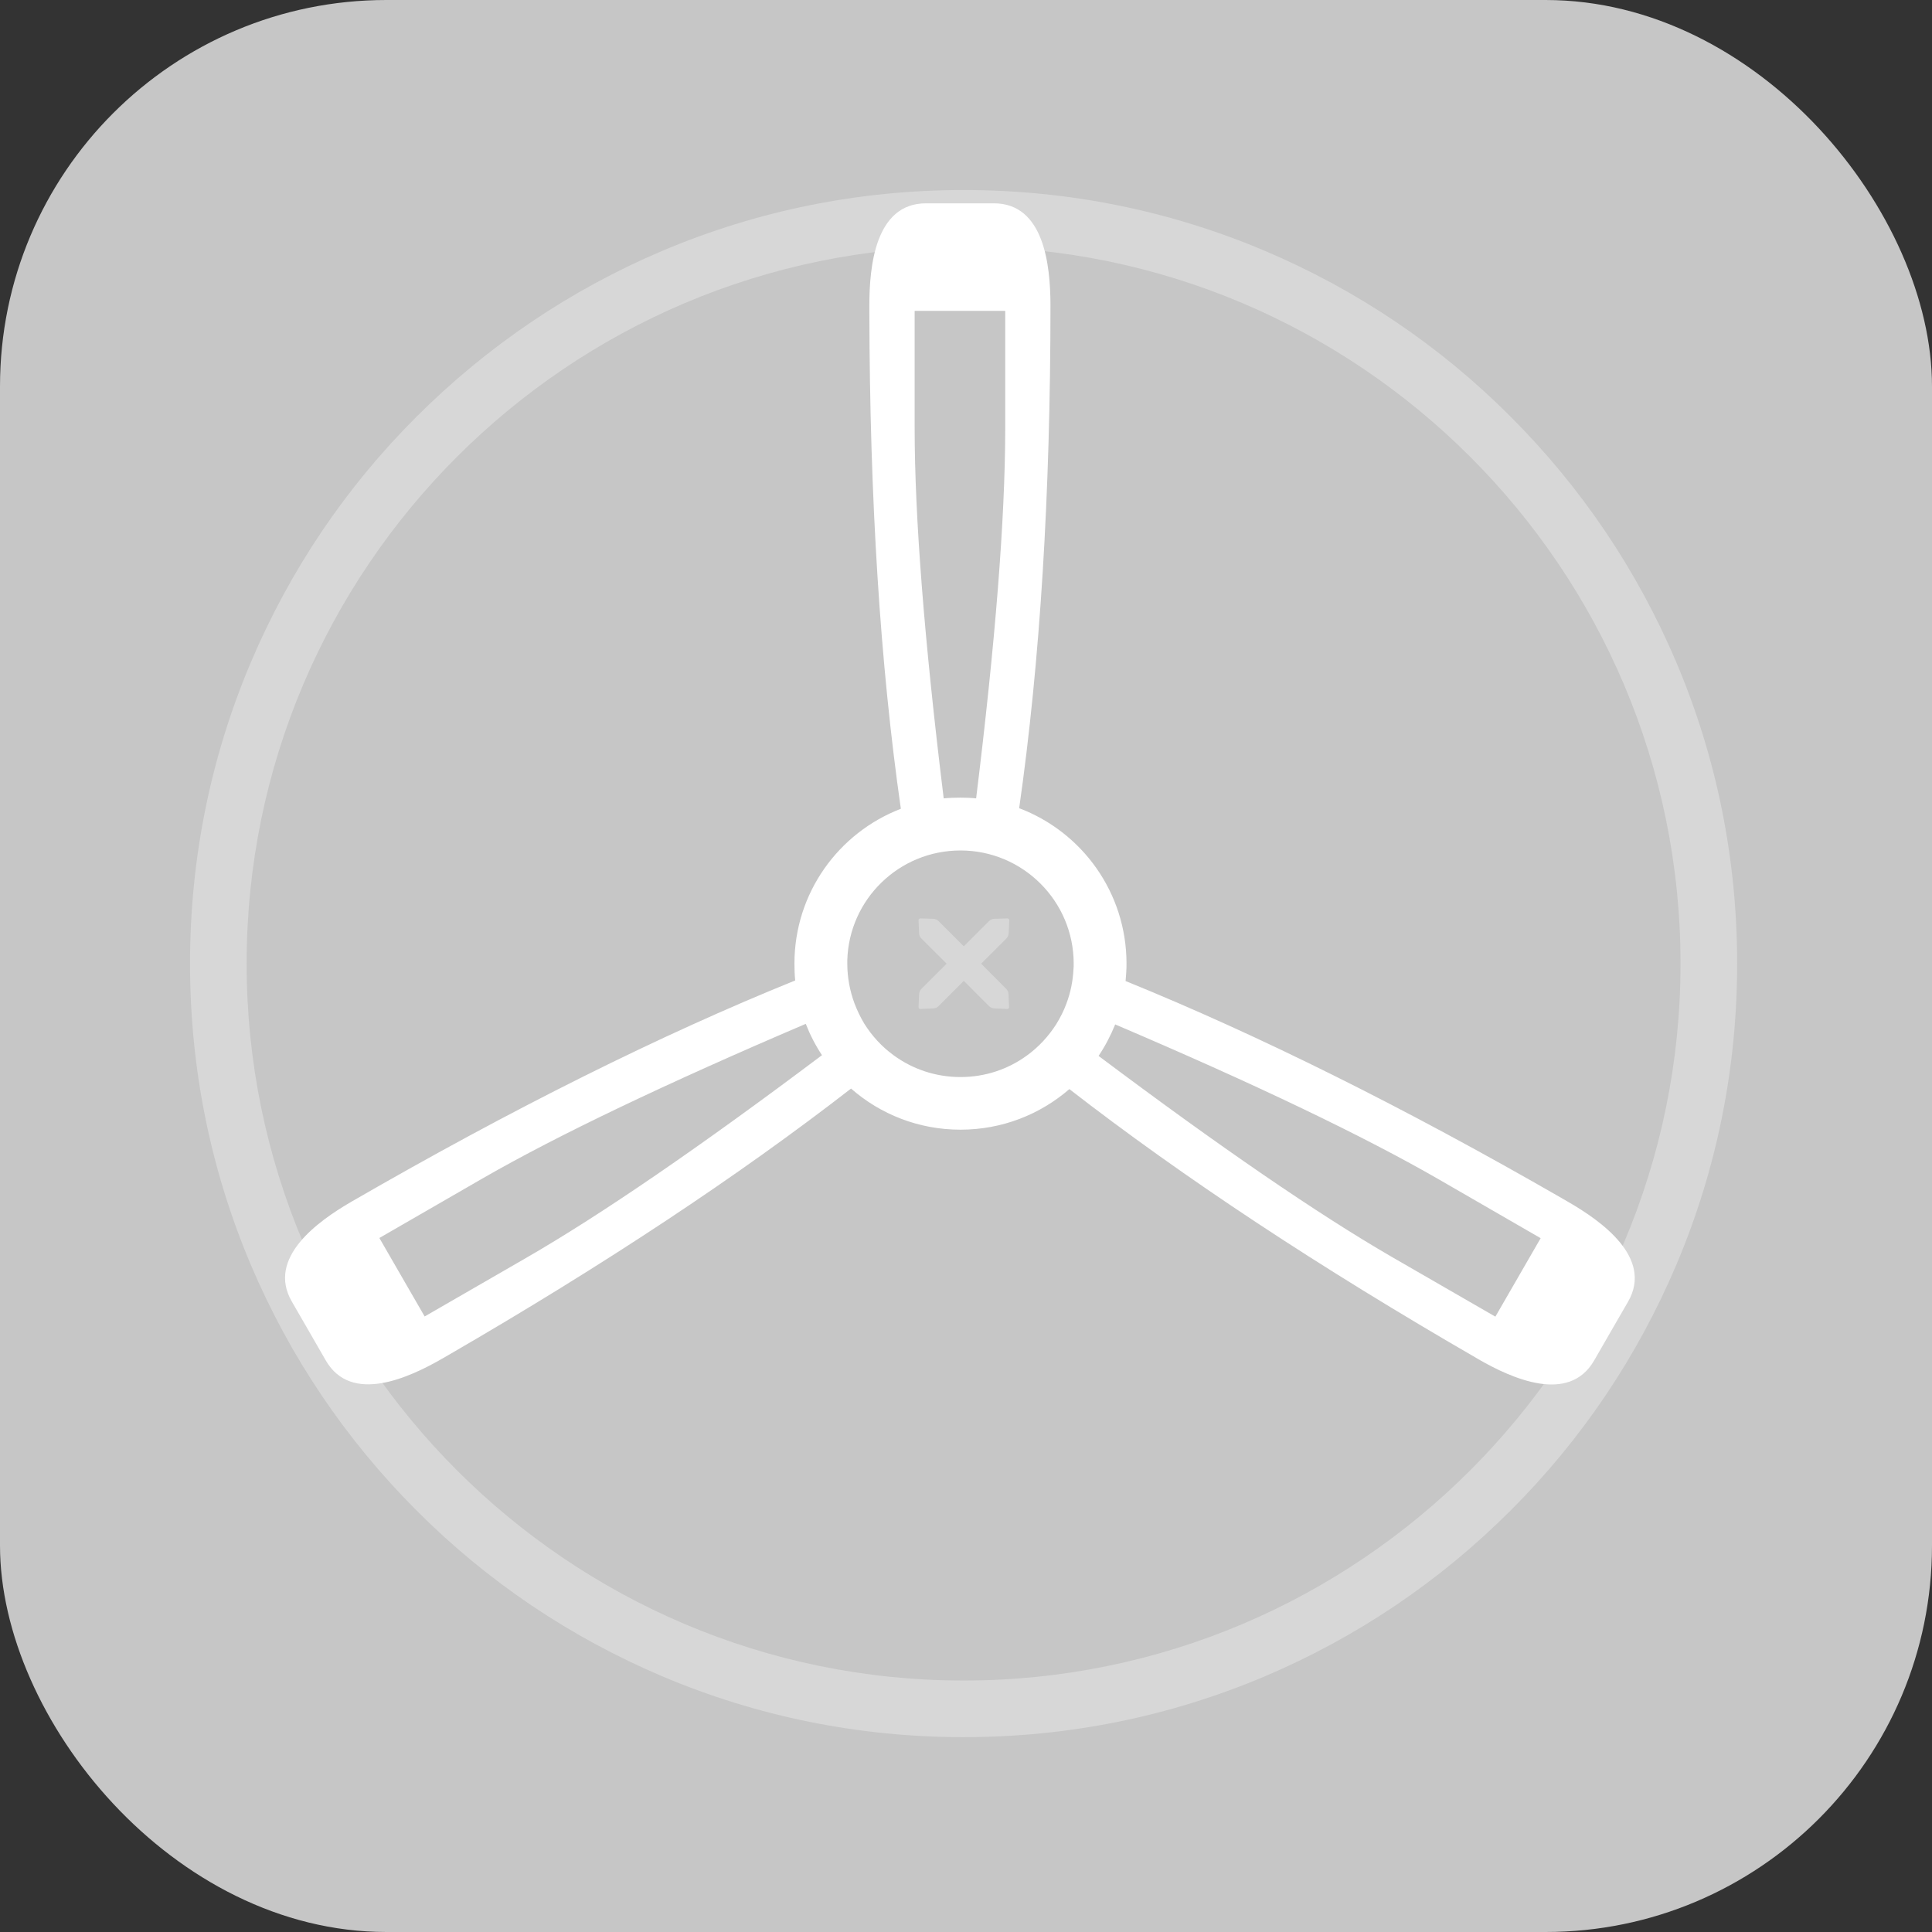
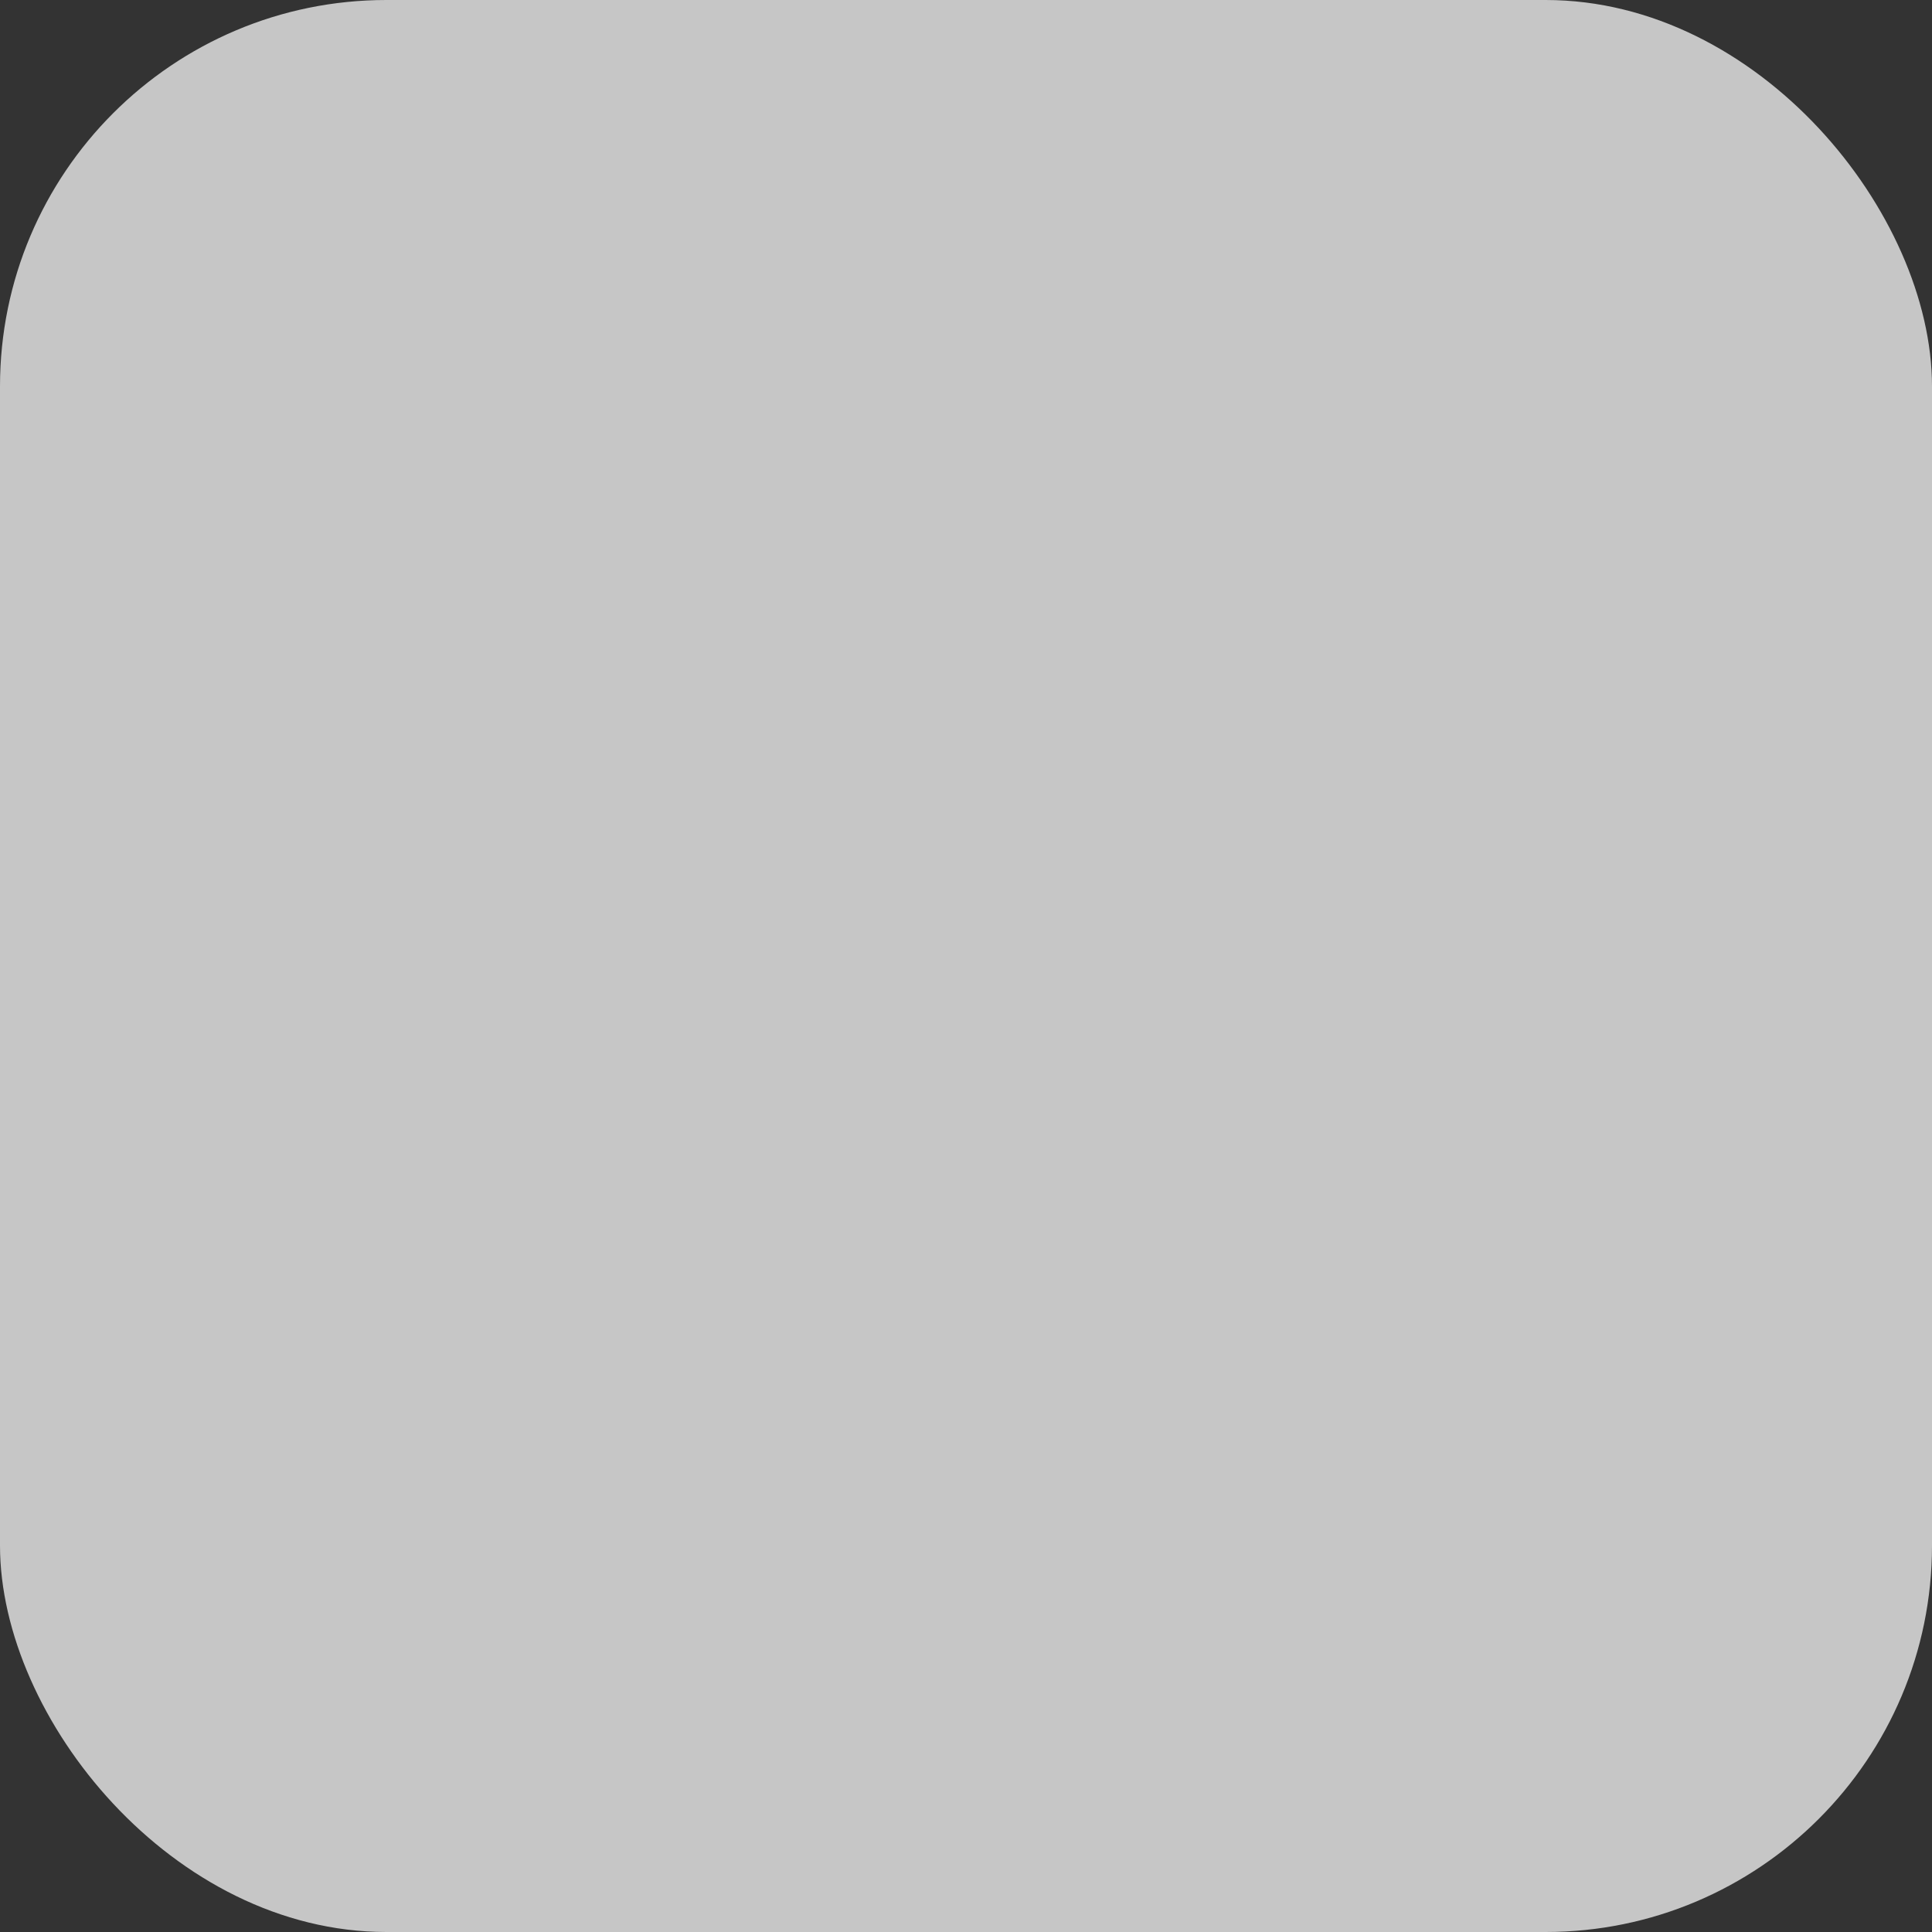
<svg xmlns="http://www.w3.org/2000/svg" width="50" height="50" viewBox="0 0 50 50" fill="none">
  <rect x="0" y="0" width="50" height="50" fill="#333333" stroke="none" />
  <rect width="50" height="50" rx="10" fill="#C6C6C6" />
  <g opacity="0.3">
-     <path d="M24.938 44.957C22.237 44.957 19.615 44.43 17.145 43.385C14.762 42.374 12.618 40.934 10.782 39.093C8.946 37.257 7.501 35.113 6.49 32.73C5.445 30.26 4.918 27.638 4.918 24.938C4.918 22.237 5.445 19.615 6.49 17.145C7.501 14.762 8.941 12.618 10.782 10.782C12.623 8.946 14.762 7.501 17.145 6.49C19.615 5.445 22.237 4.918 24.938 4.918C27.638 4.918 30.26 5.445 32.73 6.49C35.113 7.501 37.257 8.941 39.093 10.782C40.929 12.618 42.374 14.762 43.385 17.145C44.43 19.615 44.957 22.237 44.957 24.938C44.957 27.638 44.43 30.26 43.385 32.73C42.374 35.113 40.934 37.257 39.093 39.093C37.257 40.929 35.113 42.374 32.73 43.385C30.26 44.43 27.638 44.957 24.938 44.957ZM24.938 6.383C14.708 6.383 6.383 14.708 6.383 24.938C6.383 35.167 14.708 43.492 24.938 43.492C35.167 43.492 43.492 35.167 43.492 24.938C43.492 14.708 35.167 6.383 24.938 6.383Z" fill="white" />
-   </g>
-   <path fill-rule="evenodd" clip-rule="evenodd" d="M24.843 5.262H25.721C27.025 5.262 27.181 6.878 27.186 7.869V7.898C27.186 12.786 26.918 17.127 26.376 20.916C28.002 21.531 29.154 23.099 29.154 24.939C29.154 25.091 29.144 25.242 29.13 25.389C32.577 26.79 36.342 28.66 40.419 31.009L40.58 31.102C41.434 31.595 42.792 32.547 42.133 33.69L41.693 34.451L41.254 35.213C40.599 36.341 39.12 35.672 38.265 35.179L38.241 35.164C34.149 32.801 30.629 30.477 27.675 28.186C26.918 28.841 25.936 29.236 24.857 29.236C23.773 29.236 22.782 28.836 22.025 28.172C19.11 30.433 15.639 32.732 11.61 35.066L11.449 35.159C10.595 35.652 9.091 36.351 8.431 35.208L7.992 34.446L7.553 33.685C6.898 32.557 8.222 31.609 9.076 31.111L9.1 31.097C13.251 28.699 17.079 26.79 20.58 25.374C20.565 25.232 20.56 25.086 20.56 24.939C20.56 23.108 21.703 21.551 23.314 20.931C22.777 17.186 22.509 12.903 22.499 8.089V7.898C22.499 6.912 22.645 5.262 23.964 5.262H24.843ZM24.423 20.662C24.564 20.648 24.711 20.643 24.857 20.643C24.994 20.643 25.131 20.648 25.262 20.662C25.761 16.614 26.01 13.445 26.015 11.15V8.045H23.671V11.072C23.671 13.372 23.92 16.57 24.423 20.662ZM22.113 25.965C21.996 25.648 21.928 25.301 21.928 24.939C21.928 24.91 21.928 24.876 21.928 24.847C21.976 23.27 23.27 22.01 24.857 22.01C26.474 22.01 27.787 23.323 27.787 24.939C27.787 24.983 27.787 25.032 27.782 25.076C27.767 25.394 27.704 25.696 27.596 25.98C27.528 26.165 27.44 26.336 27.338 26.502C27.137 26.819 26.879 27.098 26.576 27.317C26.093 27.669 25.502 27.874 24.857 27.874C24.208 27.874 23.607 27.664 23.124 27.308C22.821 27.088 22.567 26.81 22.367 26.492C22.265 26.321 22.181 26.145 22.113 25.965ZM20.853 26.497C17.23 28.045 14.447 29.373 12.509 30.486L9.818 32.039L10.99 34.07L13.612 32.557C15.551 31.439 18.104 29.69 21.273 27.308C21.107 27.059 20.966 26.785 20.853 26.497ZM28.431 27.327C31.556 29.671 34.081 31.404 36.01 32.523L38.7 34.075L39.872 32.044L37.25 30.53C35.311 29.412 32.514 28.069 28.861 26.512C28.744 26.8 28.602 27.073 28.431 27.327Z" fill="white" />
-   <path opacity="0.3" fill-rule="evenodd" clip-rule="evenodd" d="M25.729 23.778C25.68 23.778 25.631 23.802 25.597 23.837L24.943 24.491L24.289 23.837C24.255 23.802 24.206 23.783 24.157 23.778L23.82 23.768C23.791 23.768 23.766 23.793 23.771 23.817L23.786 24.154C23.786 24.203 23.81 24.252 23.844 24.286L24.499 24.94L23.844 25.594C23.81 25.629 23.791 25.677 23.786 25.726L23.771 26.063C23.771 26.092 23.796 26.117 23.82 26.112L24.157 26.097C24.206 26.097 24.255 26.073 24.289 26.039L24.943 25.384L25.597 26.039C25.631 26.073 25.68 26.092 25.729 26.097L26.066 26.112C26.095 26.112 26.12 26.087 26.115 26.063L26.1 25.726C26.1 25.677 26.076 25.629 26.042 25.594L25.392 24.94L26.047 24.286C26.081 24.252 26.1 24.203 26.105 24.154L26.12 23.817C26.12 23.788 26.095 23.763 26.071 23.768L25.729 23.778Z" fill="white" />
+     </g>
</svg>